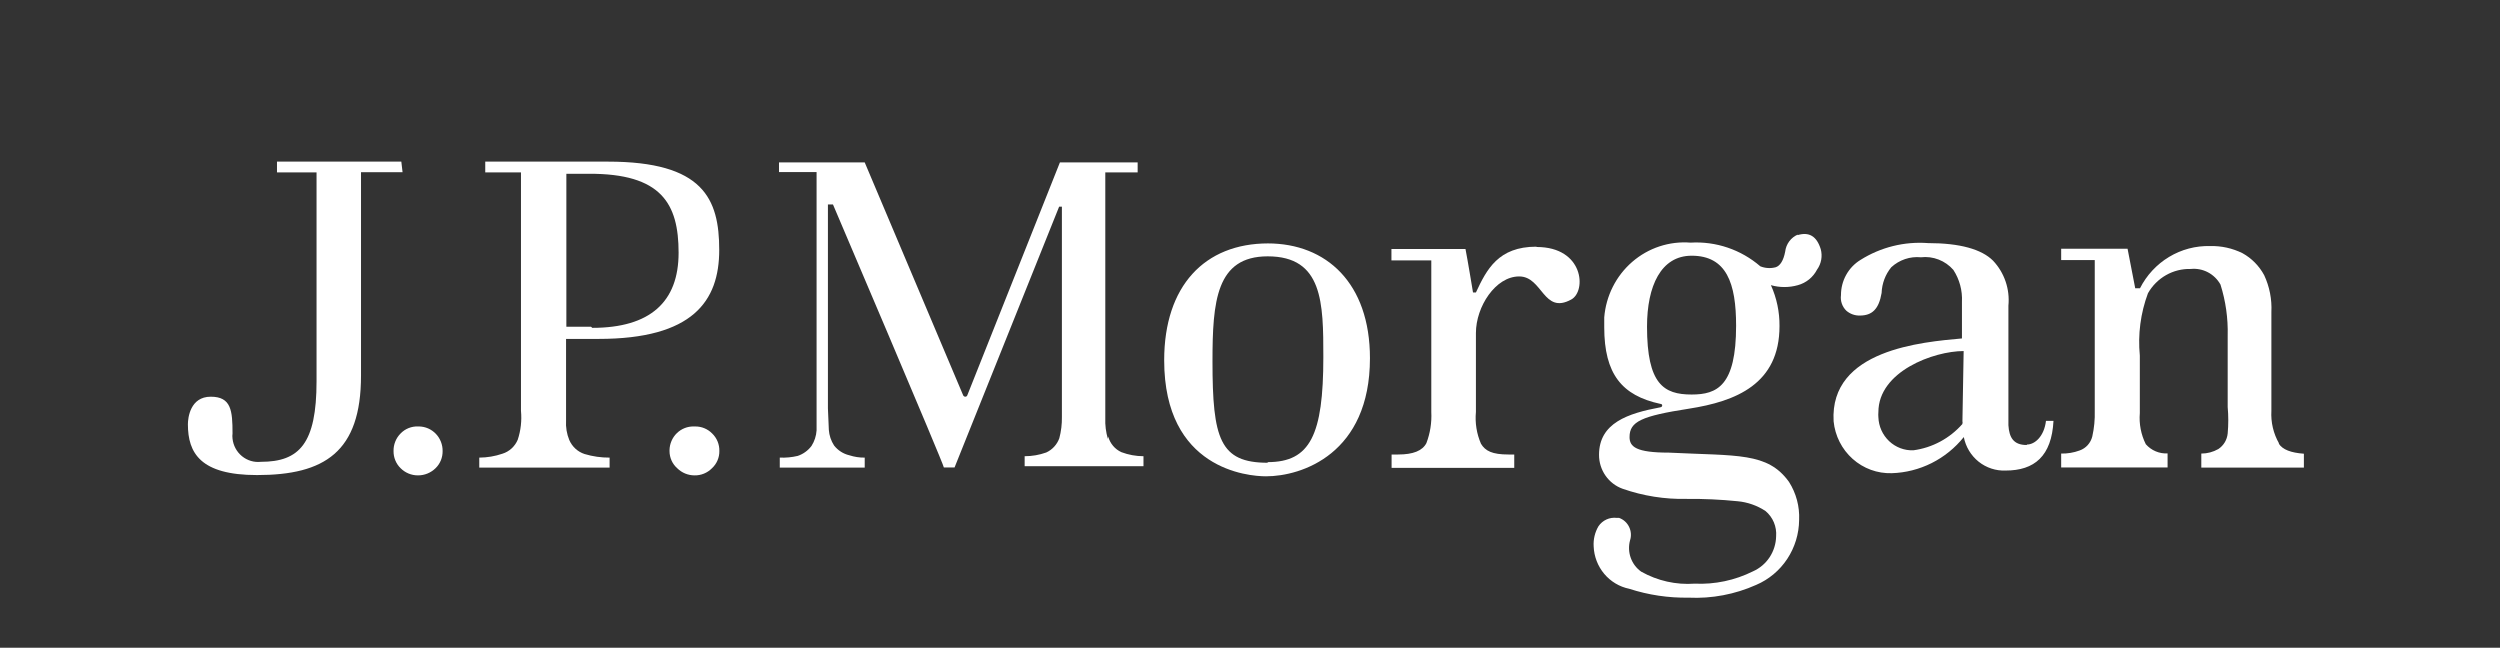
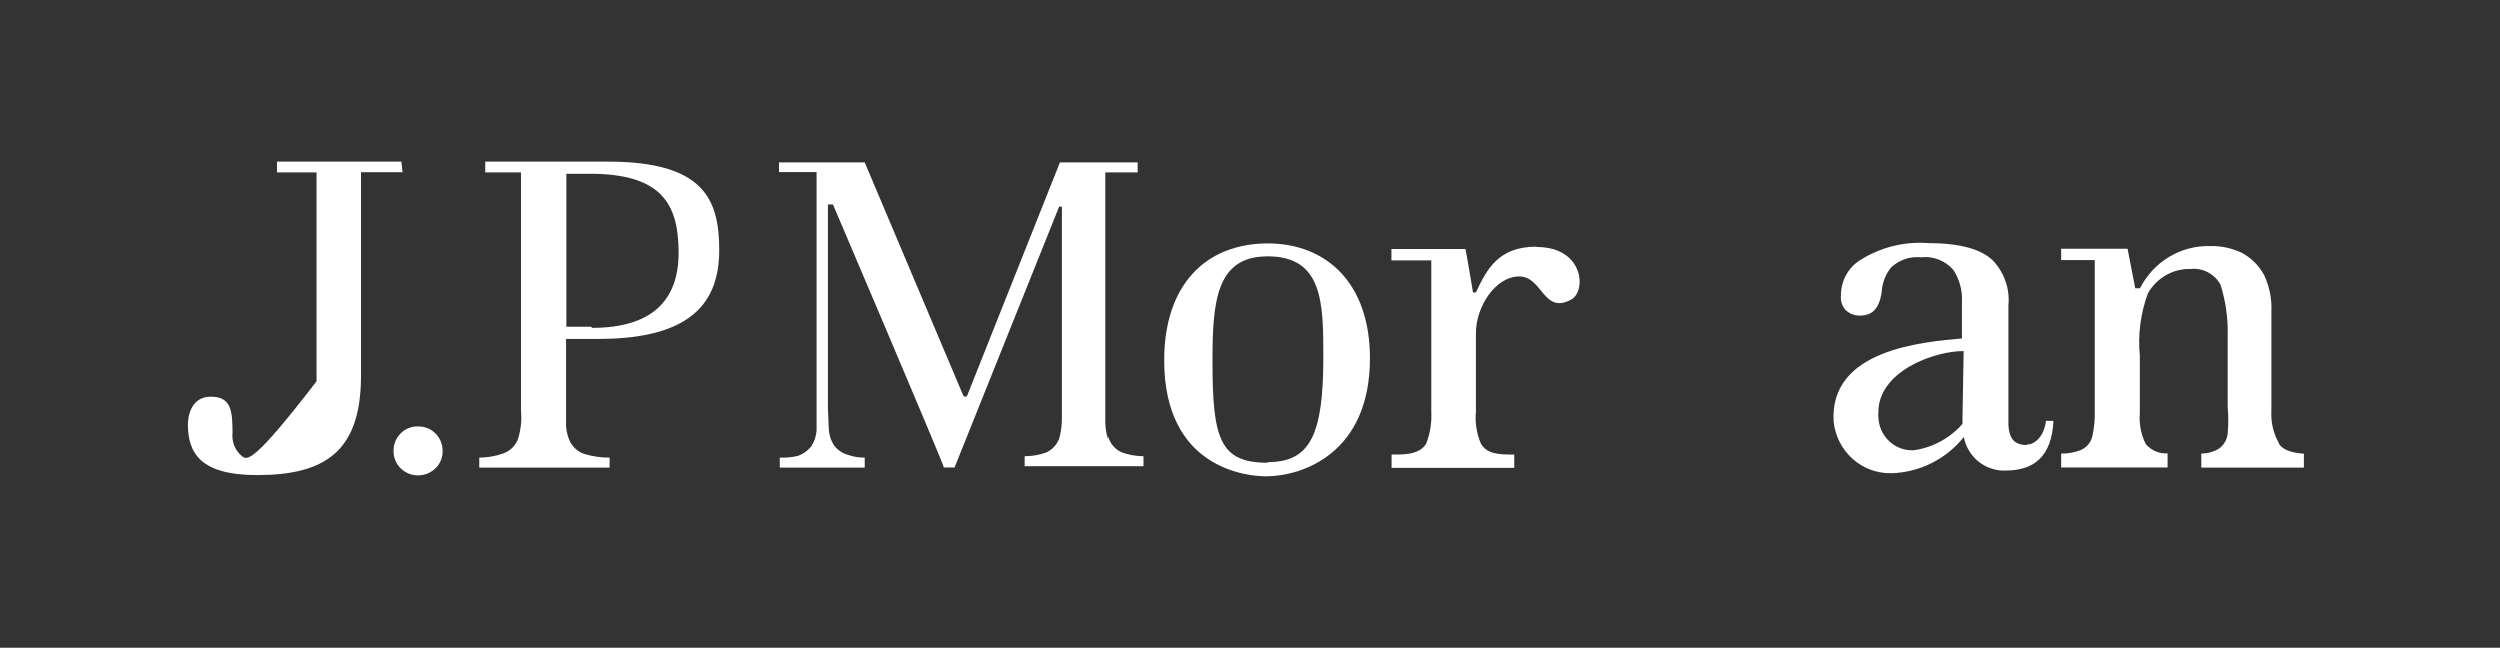
<svg xmlns="http://www.w3.org/2000/svg" width="220" height="57" viewBox="0 0 220 57" fill="none">
  <rect x="0" y="0" width="220" height="57" fill="#333333" stroke="none" />
-   <path d="M35.317 14.223H24.375V15.169H27.856V33.553C27.856 39.036 26.345 40.64 22.958 40.64C22.36 40.706 21.762 40.527 21.294 40.144C20.825 39.761 20.526 39.205 20.462 38.598C20.442 38.447 20.442 38.295 20.462 38.145C20.462 36.144 20.354 34.91 18.546 34.91C16.738 34.91 16.535 36.774 16.535 37.336C16.535 39.873 17.642 41.806 22.62 41.806C28.557 41.806 31.769 39.776 31.769 33.059V15.155H35.425L35.317 14.223Z" fill="white" />
+   <path d="M35.317 14.223H24.375V15.169H27.856V33.553C22.36 40.706 21.762 40.527 21.294 40.144C20.825 39.761 20.526 39.205 20.462 38.598C20.442 38.447 20.442 38.295 20.462 38.145C20.462 36.144 20.354 34.91 18.546 34.91C16.738 34.91 16.535 36.774 16.535 37.336C16.535 39.873 17.642 41.806 22.62 41.806C28.557 41.806 31.769 39.776 31.769 33.059V15.155H35.425L35.317 14.223Z" fill="white" />
  <path d="M36.778 37.528C36.495 37.518 36.214 37.568 35.952 37.674C35.689 37.78 35.451 37.94 35.253 38.145C35.051 38.347 34.892 38.588 34.785 38.855C34.678 39.121 34.626 39.407 34.632 39.694C34.628 39.975 34.681 40.255 34.788 40.514C34.895 40.773 35.053 41.008 35.253 41.202C35.659 41.609 36.207 41.835 36.778 41.833C37.356 41.837 37.913 41.61 38.329 41.202C38.529 41.008 38.688 40.773 38.795 40.514C38.901 40.255 38.954 39.975 38.95 39.694C38.954 39.413 38.903 39.135 38.8 38.874C38.698 38.613 38.546 38.375 38.353 38.174C38.16 37.973 37.93 37.812 37.676 37.701C37.422 37.591 37.148 37.532 36.872 37.528H36.778Z" fill="white" />
-   <path d="M61.063 37.529C60.788 37.521 60.513 37.569 60.256 37.67C59.998 37.771 59.763 37.923 59.564 38.117C59.364 38.31 59.205 38.542 59.094 38.799C58.983 39.056 58.923 39.332 58.918 39.612V39.695C58.918 39.98 58.978 40.263 59.094 40.523C59.211 40.783 59.381 41.015 59.593 41.203C60.001 41.607 60.548 41.833 61.117 41.833C61.402 41.839 61.686 41.787 61.95 41.678C62.215 41.57 62.455 41.408 62.656 41.203C62.862 41.012 63.027 40.779 63.139 40.519C63.251 40.259 63.307 39.978 63.303 39.695C63.311 39.406 63.258 39.118 63.149 38.851C63.039 38.584 62.876 38.344 62.669 38.145C62.473 37.946 62.239 37.789 61.982 37.683C61.724 37.577 61.449 37.525 61.171 37.529" fill="white" />
  <path d="M53.496 14.223H42.702V15.169H45.846V36.157C45.928 37.014 45.831 37.878 45.562 38.694C45.439 38.986 45.255 39.248 45.022 39.462C44.789 39.675 44.513 39.834 44.213 39.927C43.556 40.152 42.869 40.267 42.176 40.27V41.147H53.645V40.27C52.901 40.275 52.159 40.169 51.446 39.955C51.147 39.858 50.872 39.699 50.64 39.486C50.407 39.273 50.222 39.012 50.096 38.721C49.874 38.179 49.777 37.593 49.813 37.007V29.824H52.673C60.958 29.824 63.292 26.506 63.292 21.996C63.292 17.486 61.889 14.223 53.496 14.223ZM52.012 28.755H49.84V15.292H51.81C58.206 15.265 59.717 17.911 59.717 22.243C59.717 26.575 57.207 28.851 52.12 28.851" fill="white" />
  <path d="M97.495 38.625C97.319 38.03 97.241 37.41 97.266 36.788V15.169H100.113V14.292H93.272L85.122 34.787C85.109 34.821 85.088 34.851 85.059 34.873C85.03 34.894 84.996 34.907 84.96 34.91C84.918 34.912 84.877 34.901 84.841 34.879C84.805 34.857 84.776 34.825 84.758 34.787C84.758 34.787 76.19 14.539 76.095 14.292H68.553V15.142H71.859V37.871C71.828 38.36 71.675 38.832 71.413 39.242C71.105 39.652 70.681 39.958 70.199 40.12C69.682 40.241 69.151 40.292 68.62 40.27V41.148H76.095V40.27C75.638 40.276 75.182 40.207 74.746 40.065C74.213 39.941 73.737 39.637 73.397 39.201C73.131 38.791 72.973 38.319 72.938 37.83L72.857 35.938V17.994H73.302C73.302 17.994 83.058 40.874 83.058 41.134H84.002L93.204 18.185H93.447V36.679C93.459 37.317 93.382 37.954 93.218 38.571C93.117 38.845 92.964 39.097 92.767 39.311C92.57 39.525 92.334 39.697 92.071 39.818C91.46 40.037 90.817 40.148 90.169 40.147V41.025H100.626V40.147C99.962 40.146 99.305 40.025 98.683 39.791C98.402 39.663 98.152 39.474 97.952 39.237C97.751 39 97.605 38.721 97.522 38.42" fill="white" />
  <path d="M111.597 21.42C106.01 21.42 102.448 25.163 102.448 31.702C102.448 41.298 109.829 41.915 111.408 41.915C114.565 41.915 120.556 39.927 120.556 31.523C120.556 24.916 116.724 21.42 111.556 21.42M111.556 40.722C107.346 40.722 106.699 38.611 106.699 31.798C106.699 26.52 107.022 22.558 111.556 22.558C116.427 22.558 116.454 26.67 116.454 31.427C116.454 38.282 115.294 40.667 111.556 40.667" fill="white" />
  <path d="M135.197 21.708C131.851 21.708 130.825 23.71 129.881 25.738H129.625C129.625 25.738 129.139 22.791 128.963 21.914H122.446V22.915H125.954V36.253C126.002 37.188 125.855 38.122 125.523 38.995C125.172 39.667 124.362 39.996 123.04 39.996H122.46V41.175H133.254V39.996H132.741C131.311 39.996 130.704 39.681 130.326 39.05C129.945 38.172 129.791 37.209 129.881 36.253V29.303C129.881 26.986 131.608 24.326 133.686 24.326C135.764 24.326 135.804 27.713 138.274 26.355C139.623 25.615 139.38 21.735 135.224 21.735" fill="white" />
  <path d="M178.346 39.16C177.186 39.16 176.808 38.502 176.74 37.419V26.904C176.81 26.184 176.726 25.457 176.493 24.773C176.26 24.089 175.884 23.465 175.391 22.942C174.379 21.928 172.463 21.393 169.67 21.393C167.583 21.236 165.5 21.754 163.72 22.874C163.195 23.196 162.761 23.65 162.461 24.193C162.161 24.736 162.004 25.349 162.006 25.972C161.972 26.222 161.997 26.477 162.079 26.715C162.161 26.954 162.298 27.169 162.478 27.343C162.809 27.629 163.232 27.78 163.666 27.768C164.745 27.768 165.339 27.206 165.582 25.78C165.611 24.951 165.91 24.155 166.432 23.518C166.782 23.196 167.195 22.952 167.643 22.8C168.091 22.649 168.566 22.595 169.036 22.641C169.565 22.579 170.102 22.647 170.6 22.841C171.098 23.034 171.542 23.346 171.896 23.751C172.437 24.582 172.702 25.567 172.652 26.561V29.783C169.184 30.098 160.994 30.756 161.358 37.076C161.484 38.353 162.082 39.534 163.031 40.381C163.98 41.229 165.21 41.679 166.472 41.641C167.692 41.604 168.889 41.3 169.984 40.752C171.078 40.203 172.043 39.422 172.814 38.461C172.981 39.318 173.444 40.086 174.119 40.627C174.795 41.167 175.638 41.444 176.498 41.408C179.021 41.408 180.546 40.147 180.707 37.035H180.046C179.884 38.406 179.061 39.119 178.373 39.119M172.693 37.09C172.706 37.11 172.713 37.134 172.713 37.158C172.713 37.183 172.706 37.207 172.693 37.227V37.309C171.573 38.582 170.041 39.404 168.375 39.626C167.985 39.641 167.596 39.577 167.23 39.439C166.865 39.301 166.529 39.091 166.244 38.821C165.958 38.551 165.727 38.226 165.565 37.866C165.403 37.505 165.312 37.116 165.298 36.72C165.285 36.569 165.285 36.418 165.298 36.267C165.298 32.689 170.156 30.893 172.801 30.893L172.693 37.09Z" fill="white" />
  <path d="M200.556 39.023C200.06 38.156 199.825 37.159 199.882 36.157V27.452C199.937 26.337 199.719 25.226 199.248 24.217C198.809 23.401 198.148 22.73 197.345 22.284C196.455 21.843 195.474 21.627 194.485 21.653C193.217 21.621 191.966 21.953 190.876 22.61C189.785 23.267 188.899 24.223 188.318 25.369H187.9L187.225 21.887H181.383V22.887H184.338V36.157C184.36 36.913 184.288 37.669 184.122 38.406C184.053 38.688 183.915 38.949 183.722 39.165C183.529 39.38 183.286 39.543 183.015 39.639C182.493 39.833 181.939 39.925 181.383 39.914V41.134H190.747V39.9C190.388 39.919 190.03 39.857 189.699 39.717C189.367 39.577 189.071 39.363 188.831 39.091C188.407 38.245 188.225 37.295 188.305 36.349V31.291C188.124 29.431 188.369 27.555 189.02 25.807C189.399 25.139 189.949 24.587 190.612 24.211C191.275 23.834 192.025 23.647 192.784 23.669C193.305 23.615 193.829 23.716 194.294 23.959C194.758 24.203 195.143 24.578 195.402 25.04C195.861 26.491 196.076 28.012 196.036 29.536V35.815C196.106 36.59 196.106 37.37 196.036 38.145C196.009 38.422 195.921 38.689 195.779 38.926C195.636 39.163 195.443 39.365 195.213 39.516C194.756 39.777 194.24 39.914 193.715 39.914V41.148H202.742V39.927C201.609 39.845 200.867 39.571 200.529 39.036" fill="white" />
-   <path d="M158.215 20.639C157.913 20.766 157.65 20.973 157.453 21.238C157.256 21.503 157.133 21.817 157.095 22.147C156.947 22.928 156.65 23.395 156.259 23.518C155.812 23.637 155.339 23.608 154.909 23.436C153.203 21.965 151.004 21.219 148.77 21.352C146.904 21.204 145.057 21.814 143.633 23.047C142.21 24.281 141.325 26.037 141.173 27.932C141.173 28.22 141.173 28.508 141.173 28.796C141.173 32.908 142.725 34.814 146.112 35.541C146.328 35.541 146.328 35.815 146.112 35.842C143.265 36.377 140.715 37.213 140.715 40.023C140.712 40.679 140.911 41.319 141.283 41.855C141.656 42.391 142.183 42.795 142.793 43.012C144.597 43.643 146.498 43.944 148.406 43.903C149.911 43.888 151.415 43.957 152.912 44.109C153.788 44.189 154.631 44.486 155.368 44.972C155.687 45.239 155.938 45.581 156.101 45.967C156.263 46.354 156.331 46.774 156.299 47.193C156.286 47.851 156.086 48.492 155.725 49.039C155.364 49.586 154.856 50.015 154.262 50.278C152.669 51.071 150.906 51.444 149.134 51.361C147.497 51.481 145.861 51.114 144.425 50.305C144.003 50.007 143.682 49.583 143.506 49.093C143.329 48.602 143.307 48.068 143.44 47.563C143.57 47.17 143.542 46.742 143.362 46.37C143.183 45.998 142.867 45.712 142.482 45.575H142.28C141.969 45.535 141.653 45.583 141.368 45.714C141.082 45.844 140.837 46.053 140.661 46.316C140.35 46.849 140.204 47.465 140.242 48.084C140.277 48.972 140.604 49.823 141.172 50.499C141.74 51.176 142.515 51.638 143.373 51.813C145.06 52.359 146.824 52.623 148.595 52.594C150.637 52.691 152.673 52.306 154.545 51.47C155.655 50.996 156.605 50.203 157.276 49.187C157.948 48.171 158.312 46.977 158.323 45.754C158.376 44.572 158.065 43.403 157.433 42.409C155.544 39.777 152.872 40.133 146.854 39.831C143.967 39.831 143.4 39.31 143.4 38.461C143.4 37.09 144.466 36.61 148.622 35.965C152.777 35.321 156.596 33.786 156.596 28.7C156.609 27.456 156.35 26.225 155.84 25.094C156.617 25.314 157.438 25.314 158.215 25.094C158.574 24.996 158.909 24.824 159.199 24.588C159.49 24.352 159.729 24.058 159.902 23.724C160.085 23.468 160.21 23.174 160.266 22.863C160.322 22.552 160.308 22.232 160.226 21.928C159.875 20.79 159.2 20.378 158.175 20.694M148.864 34.718C146.409 34.718 144.938 33.813 144.938 28.741C144.938 25.163 146.166 22.503 148.864 22.503C151.941 22.503 152.777 24.93 152.777 28.659C152.777 33.95 151.118 34.718 148.864 34.718Z" fill="white" />
</svg>